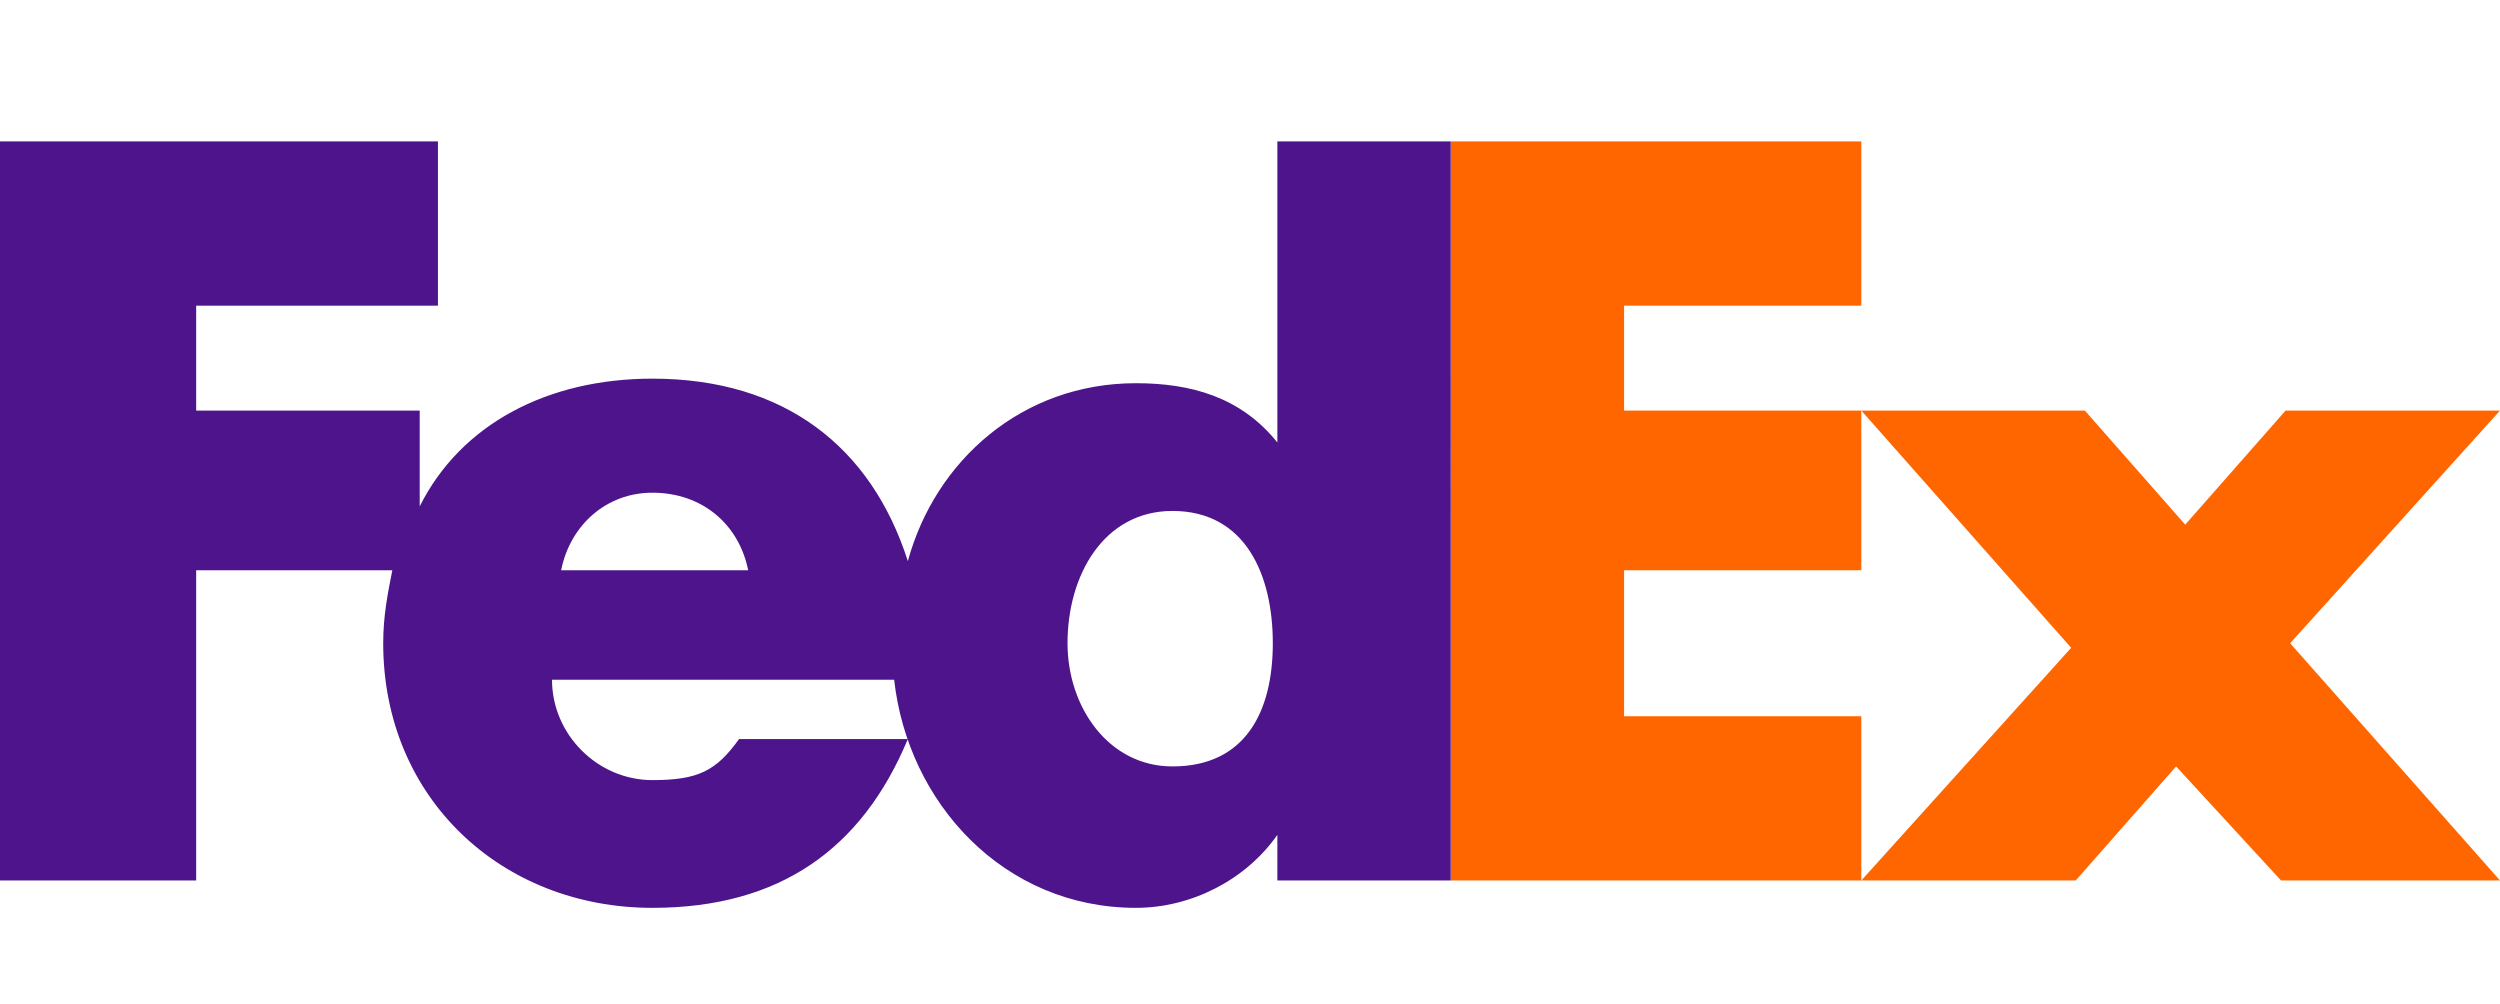
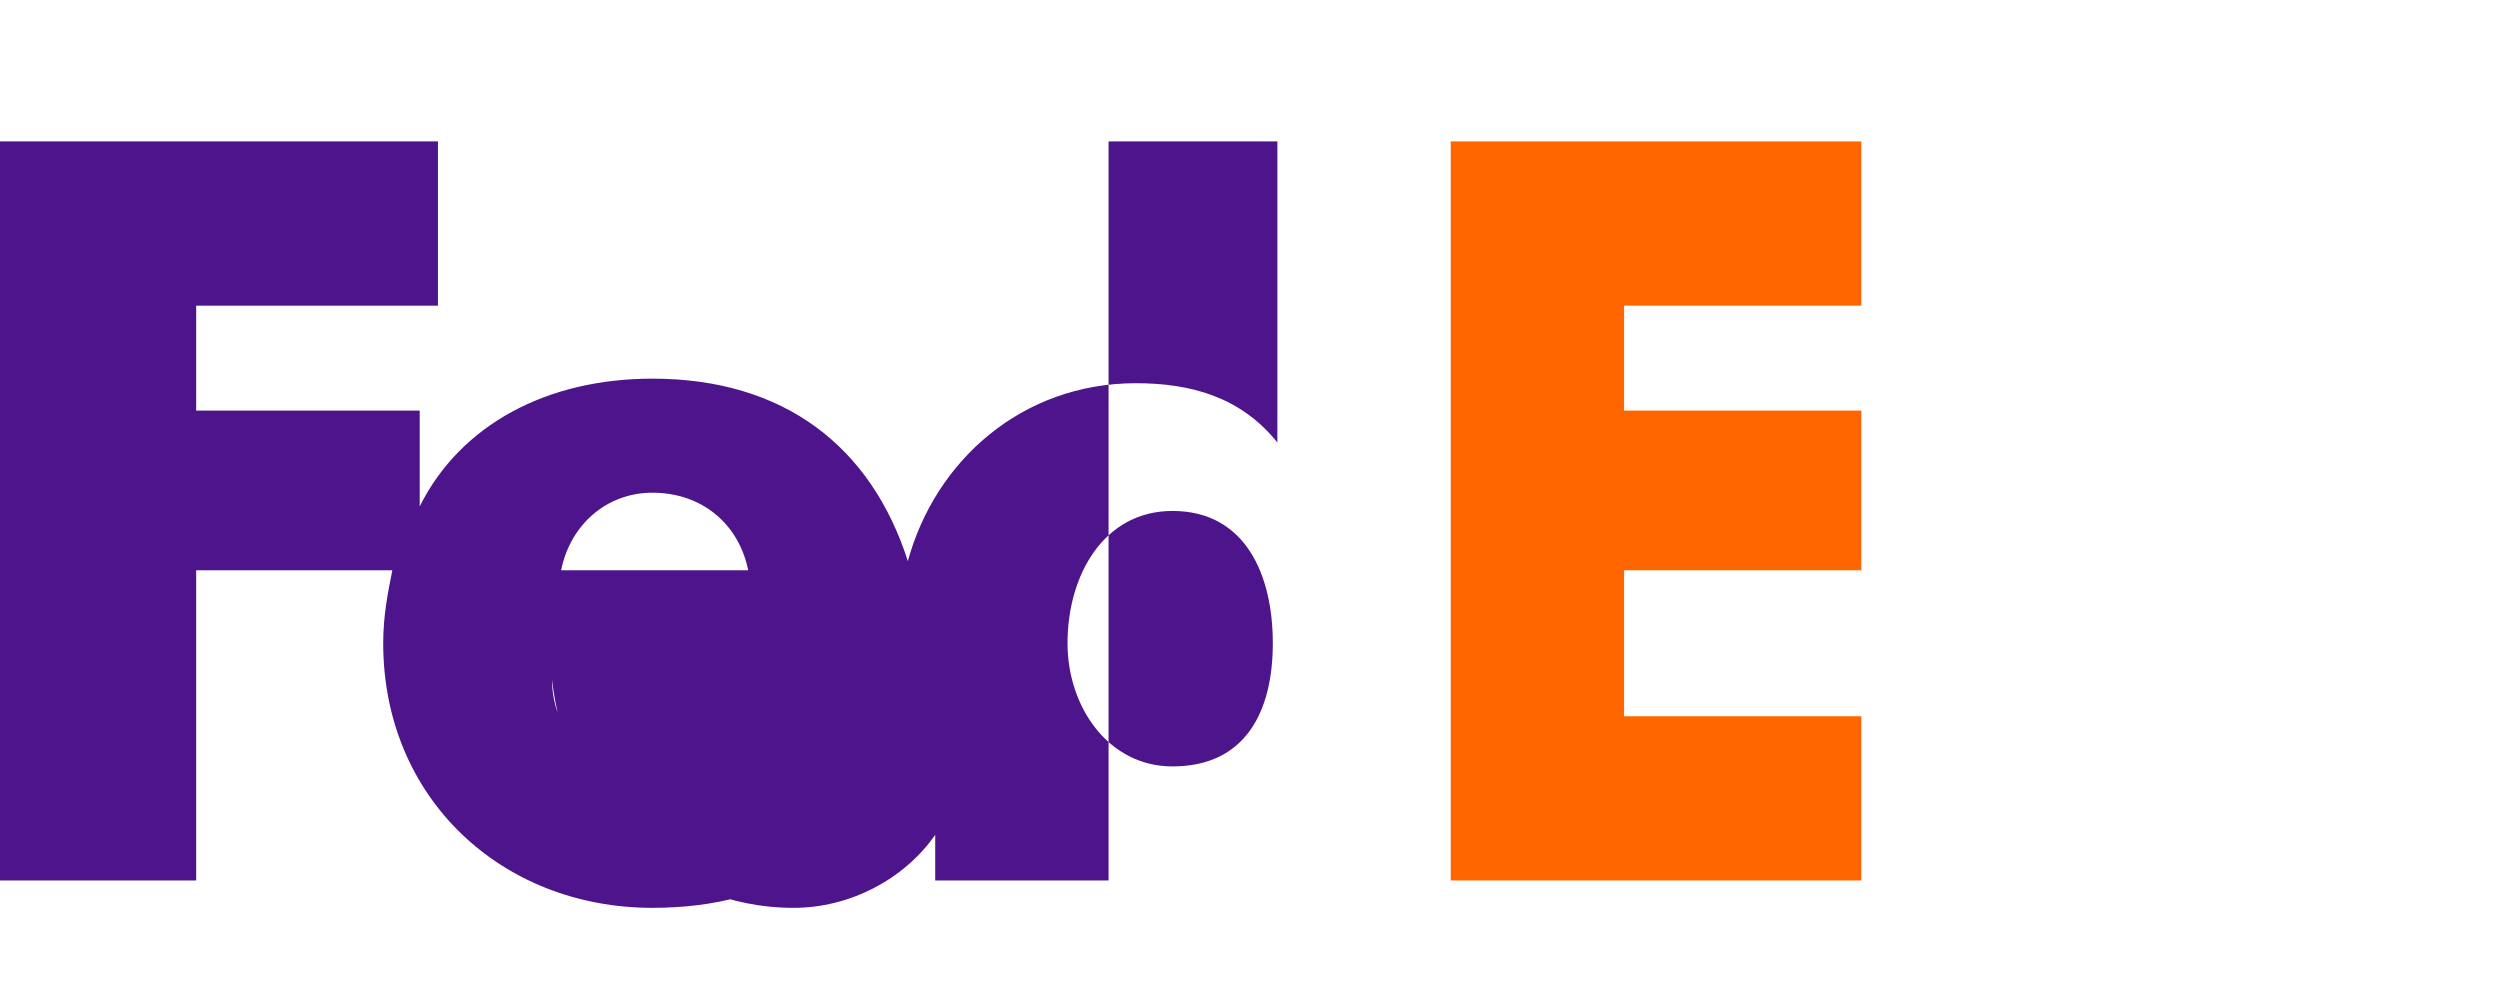
<svg xmlns="http://www.w3.org/2000/svg" version="1.1" id="Layer_1" x="0px" y="0px" viewBox="0 0 54.8 22" style="enable-background:new 0 0 54.8 22;" xml:space="preserve">
  <style type="text/css">
	.st0{fill:#FF6600;}
	.st1{fill:#4D148C;}
</style>
  <g>
-     <polygon class="st0" points="50,19.3 47.7,16.8 45.5,19.3 40.8,19.3 45.4,14.2 40.8,9 45.7,9 47.9,11.5 50.1,9 54.8,9 50.2,14.1    54.8,19.3  " />
    <polygon class="st0" points="31.8,19.3 31.8,3.1 40.8,3.1 40.8,6.7 35.6,6.7 35.6,9 40.8,9 40.8,12.5 35.6,12.5 35.6,15.7    40.8,15.7 40.8,19.3  " />
-     <path class="st1" d="M28,3.1v6.6l0,0c-0.8-1-1.9-1.3-3.1-1.3c-2.5,0-4.4,1.7-5,3.9c-0.8-2.5-2.7-4-5.6-4c-2.3,0-4.2,1-5.1,2.8V9   H4.3V6.7h5.3V3.1H0v16.2h4.3v-6.8h4.3c-0.1,0.5-0.2,1-0.2,1.6c0,3.4,2.6,5.8,5.9,5.8c2.8,0,4.6-1.3,5.6-3.7h-3.7   c-0.5,0.7-0.9,0.9-1.9,0.9c-1.2,0-2.2-1-2.2-2.2h7.5c0.3,2.7,2.4,5,5.3,5c1.2,0,2.4-0.6,3.1-1.6l0,0v1h3.8V3.1H28L28,3.1z    M12.3,12.5c0.2-1,1-1.7,2-1.7c1.1,0,1.9,0.7,2.1,1.7H12.3L12.3,12.5z M25.7,16.8c-1.4,0-2.3-1.3-2.3-2.7c0-1.5,0.8-2.9,2.3-2.9   c1.6,0,2.2,1.4,2.2,2.9C27.9,15.6,27.3,16.8,25.7,16.8L25.7,16.8z" />
+     <path class="st1" d="M28,3.1v6.6l0,0c-0.8-1-1.9-1.3-3.1-1.3c-2.5,0-4.4,1.7-5,3.9c-0.8-2.5-2.7-4-5.6-4c-2.3,0-4.2,1-5.1,2.8V9   H4.3V6.7h5.3V3.1H0v16.2h4.3v-6.8h4.3c-0.1,0.5-0.2,1-0.2,1.6c0,3.4,2.6,5.8,5.9,5.8c2.8,0,4.6-1.3,5.6-3.7h-3.7   c-0.5,0.7-0.9,0.9-1.9,0.9c-1.2,0-2.2-1-2.2-2.2c0.3,2.7,2.4,5,5.3,5c1.2,0,2.4-0.6,3.1-1.6l0,0v1h3.8V3.1H28L28,3.1z    M12.3,12.5c0.2-1,1-1.7,2-1.7c1.1,0,1.9,0.7,2.1,1.7H12.3L12.3,12.5z M25.7,16.8c-1.4,0-2.3-1.3-2.3-2.7c0-1.5,0.8-2.9,2.3-2.9   c1.6,0,2.2,1.4,2.2,2.9C27.9,15.6,27.3,16.8,25.7,16.8L25.7,16.8z" />
  </g>
</svg>